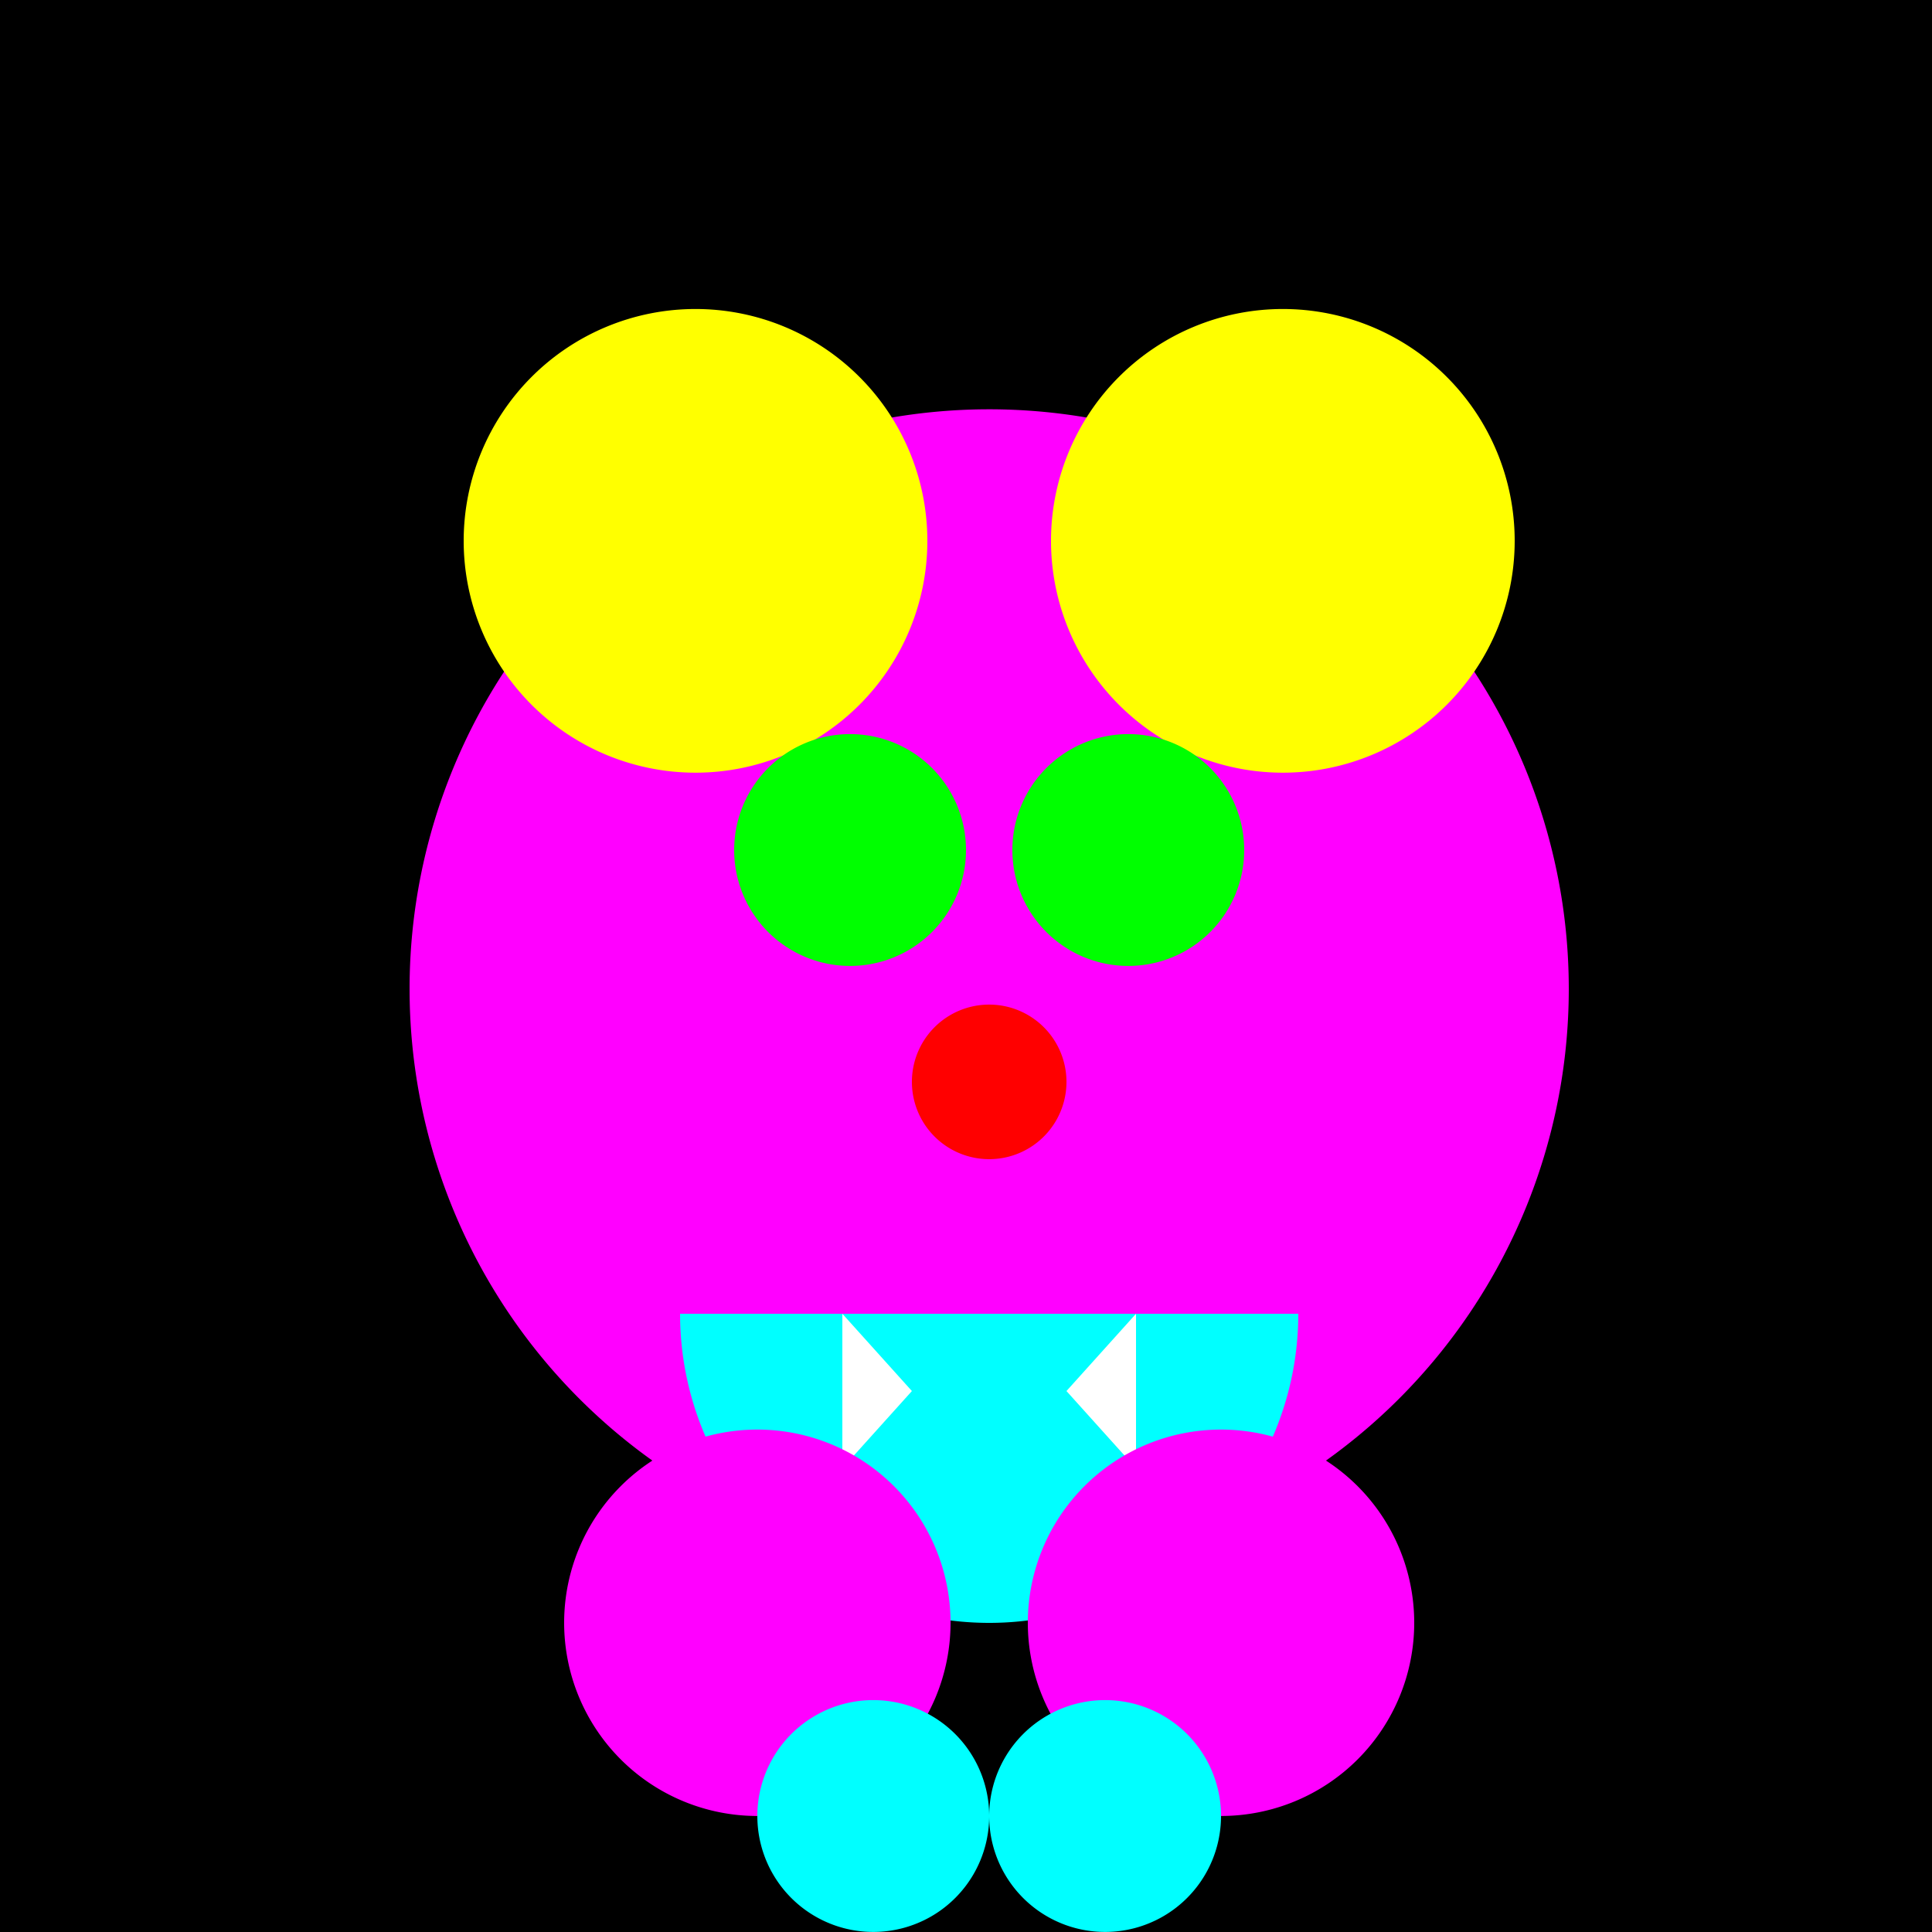
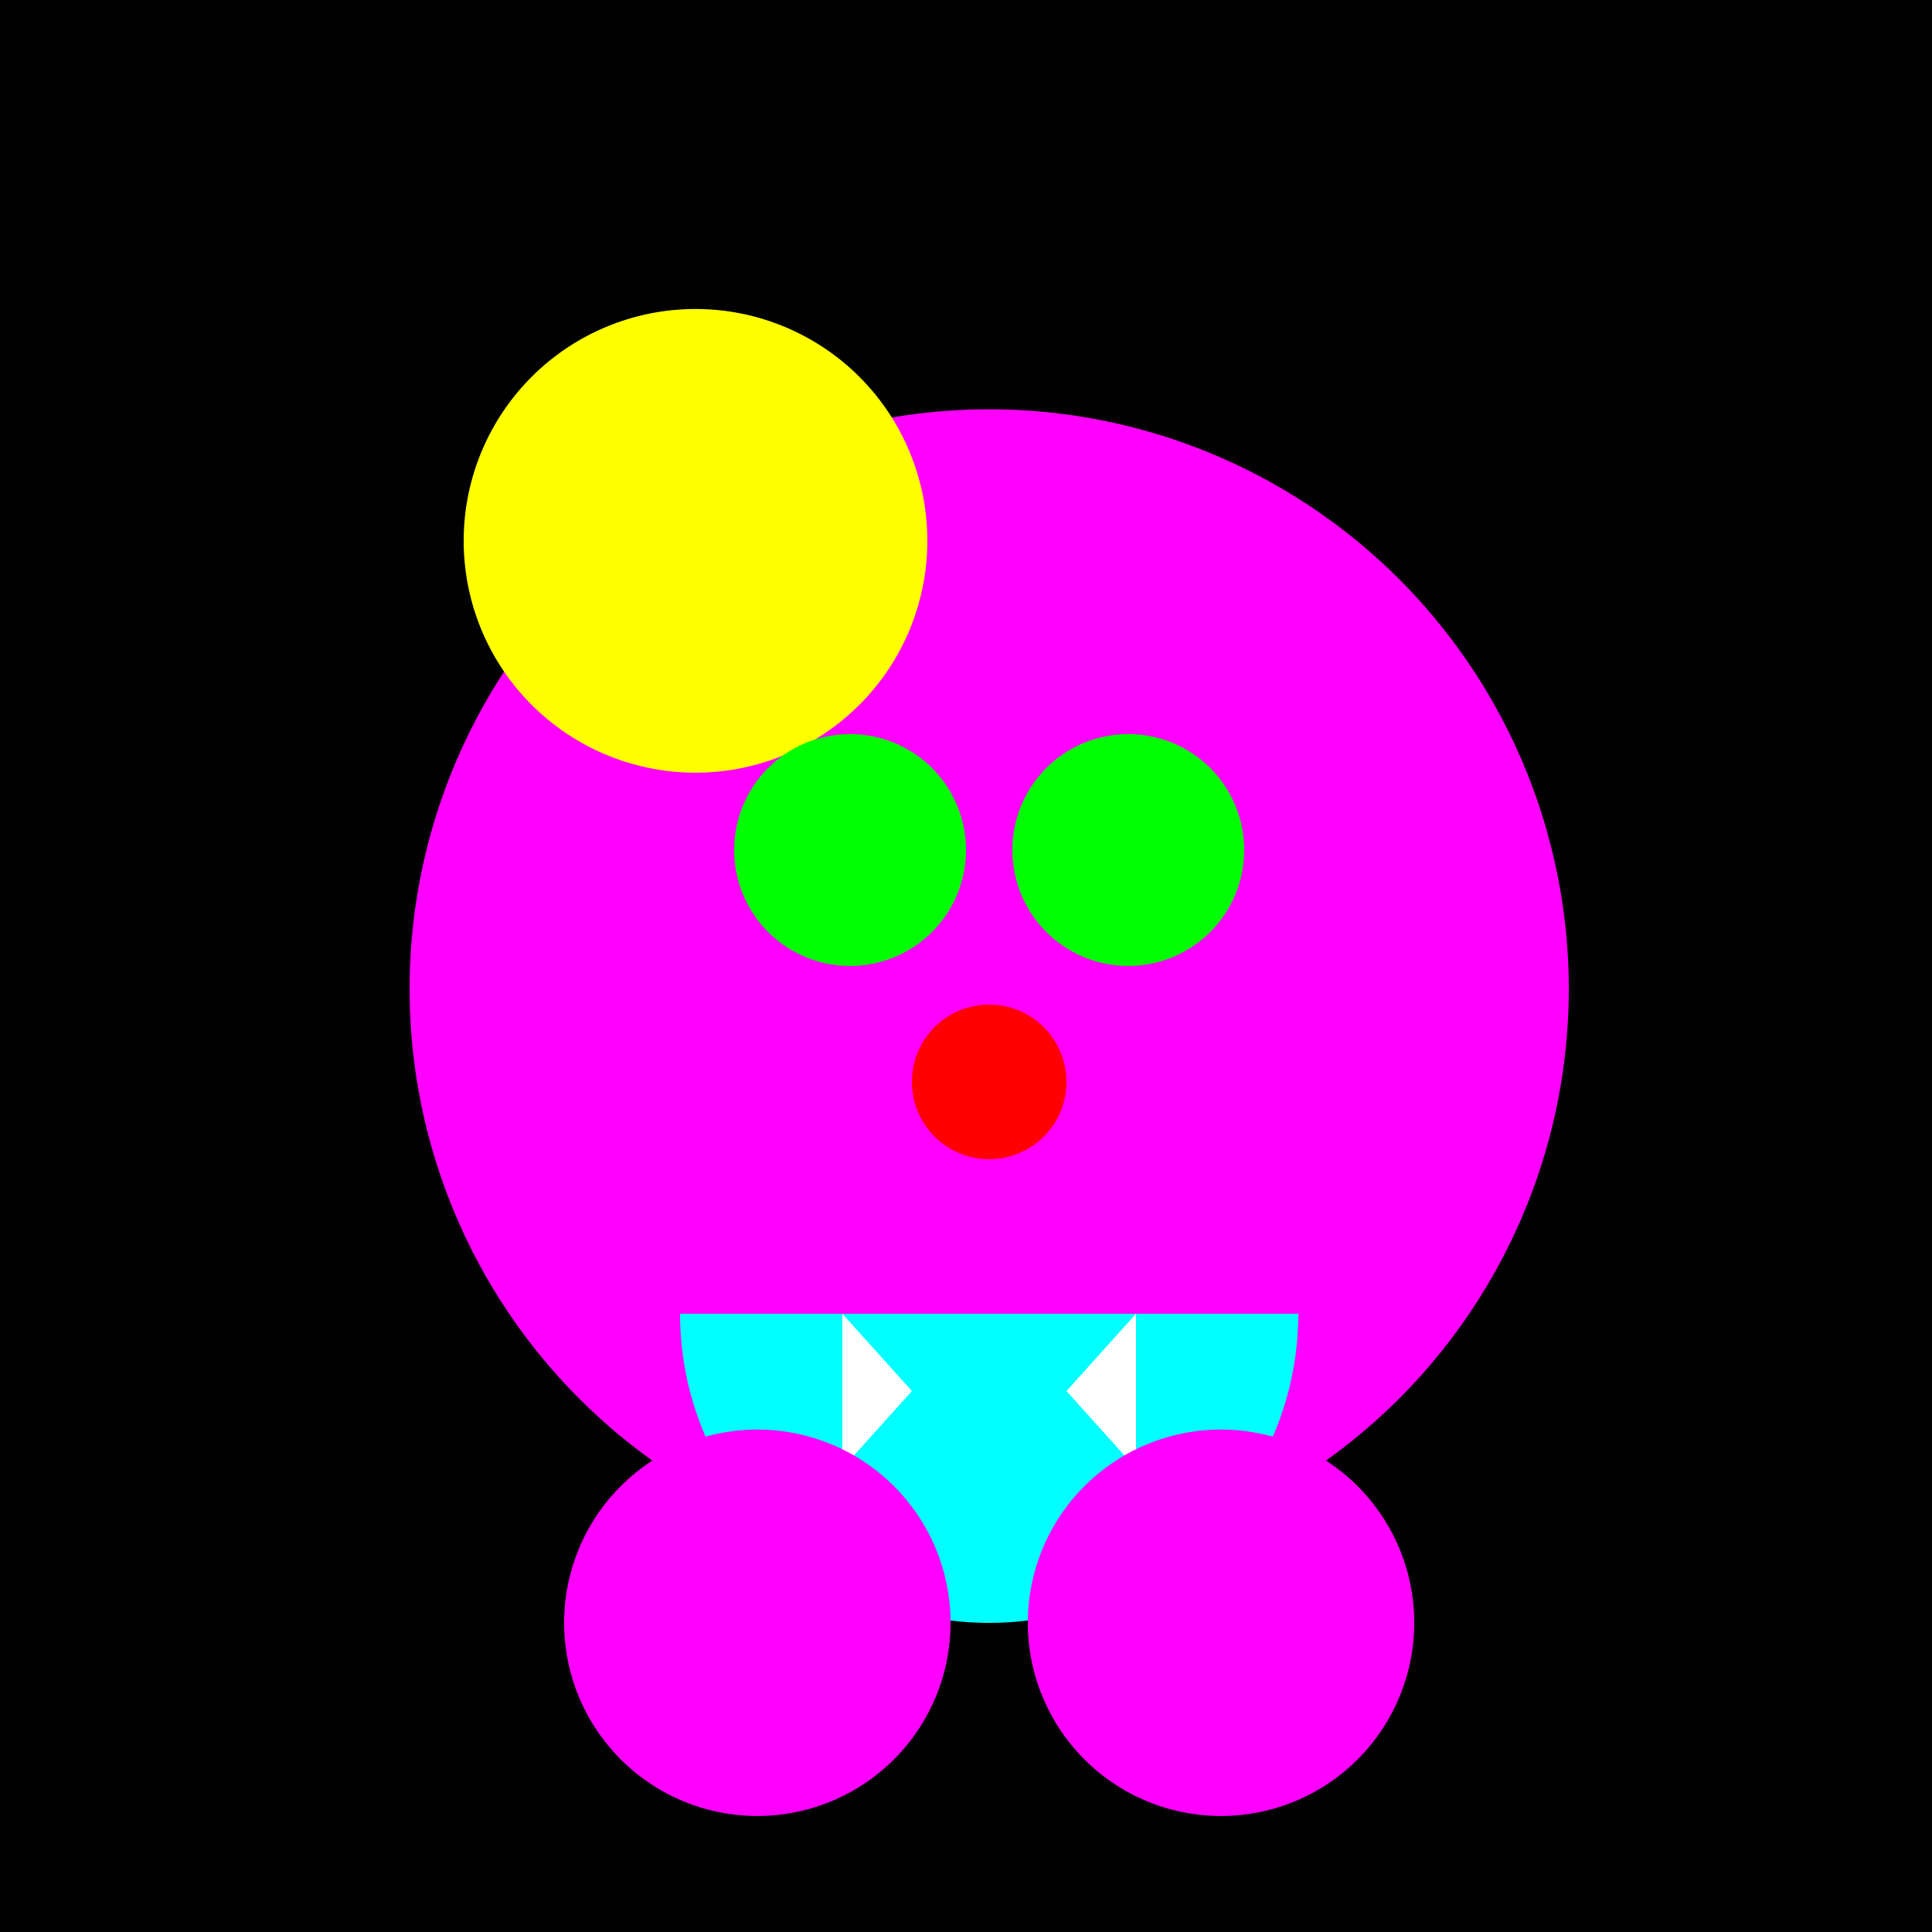
<svg xmlns="http://www.w3.org/2000/svg" width="500" height="500">
  <defs />
  <g>
    <rect fill="#000000" stroke="none" x="0" y="0" width="512" height="512" />
    <path fill="#FF00FF" stroke="none" paint-order="stroke fill markers" d=" M 406 256 A 150 150 0 1 1 406 255.85" />
    <path fill="#FFFF00" stroke="none" paint-order="stroke fill markers" d=" M 240 140 A 60 60 0 1 1 240 139.94" />
-     <path fill="#FFFF00" stroke="none" paint-order="stroke fill markers" d=" M 392 140 A 60 60 0 1 1 392 139.94" />
    <path fill="#00FF00" stroke="none" paint-order="stroke fill markers" d=" M 250 220 A 30 30 0 1 1 250 219.97" />
    <path fill="#00FF00" stroke="none" paint-order="stroke fill markers" d=" M 322 220 A 30 30 0 1 1 322 219.97" />
    <path fill="#FF0000" stroke="none" paint-order="stroke fill markers" d=" M 276 280 A 20 20 0 1 1 276 279.98" />
    <path fill="#00FFFF" stroke="none" paint-order="stroke fill markers" d=" M 336 340 A 80 80 0 0 1 176 340" />
    <path fill="#FFFFFF" stroke="none" paint-order="stroke fill markers" d=" M 218 340 L 218 380 L 236 360 L 218 340" />
    <path fill="#FFFFFF" stroke="none" paint-order="stroke fill markers" d=" M 294 340 L 294 380 L 276 360 L 294 340" />
    <path fill="#FF00FF" stroke="none" paint-order="stroke fill markers" d=" M 246 420 A 50 50 0 1 1 246 419.95" />
    <path fill="#FF00FF" stroke="none" paint-order="stroke fill markers" d=" M 366 420 A 50 50 0 1 1 366 419.95" />
-     <path fill="#00FFFF" stroke="none" paint-order="stroke fill markers" d=" M 256 470 A 30 30 0 1 1 256 469.97" />
-     <path fill="#00FFFF" stroke="none" paint-order="stroke fill markers" d=" M 316 470 A 30 30 0 1 1 316 469.97" />
  </g>
</svg>